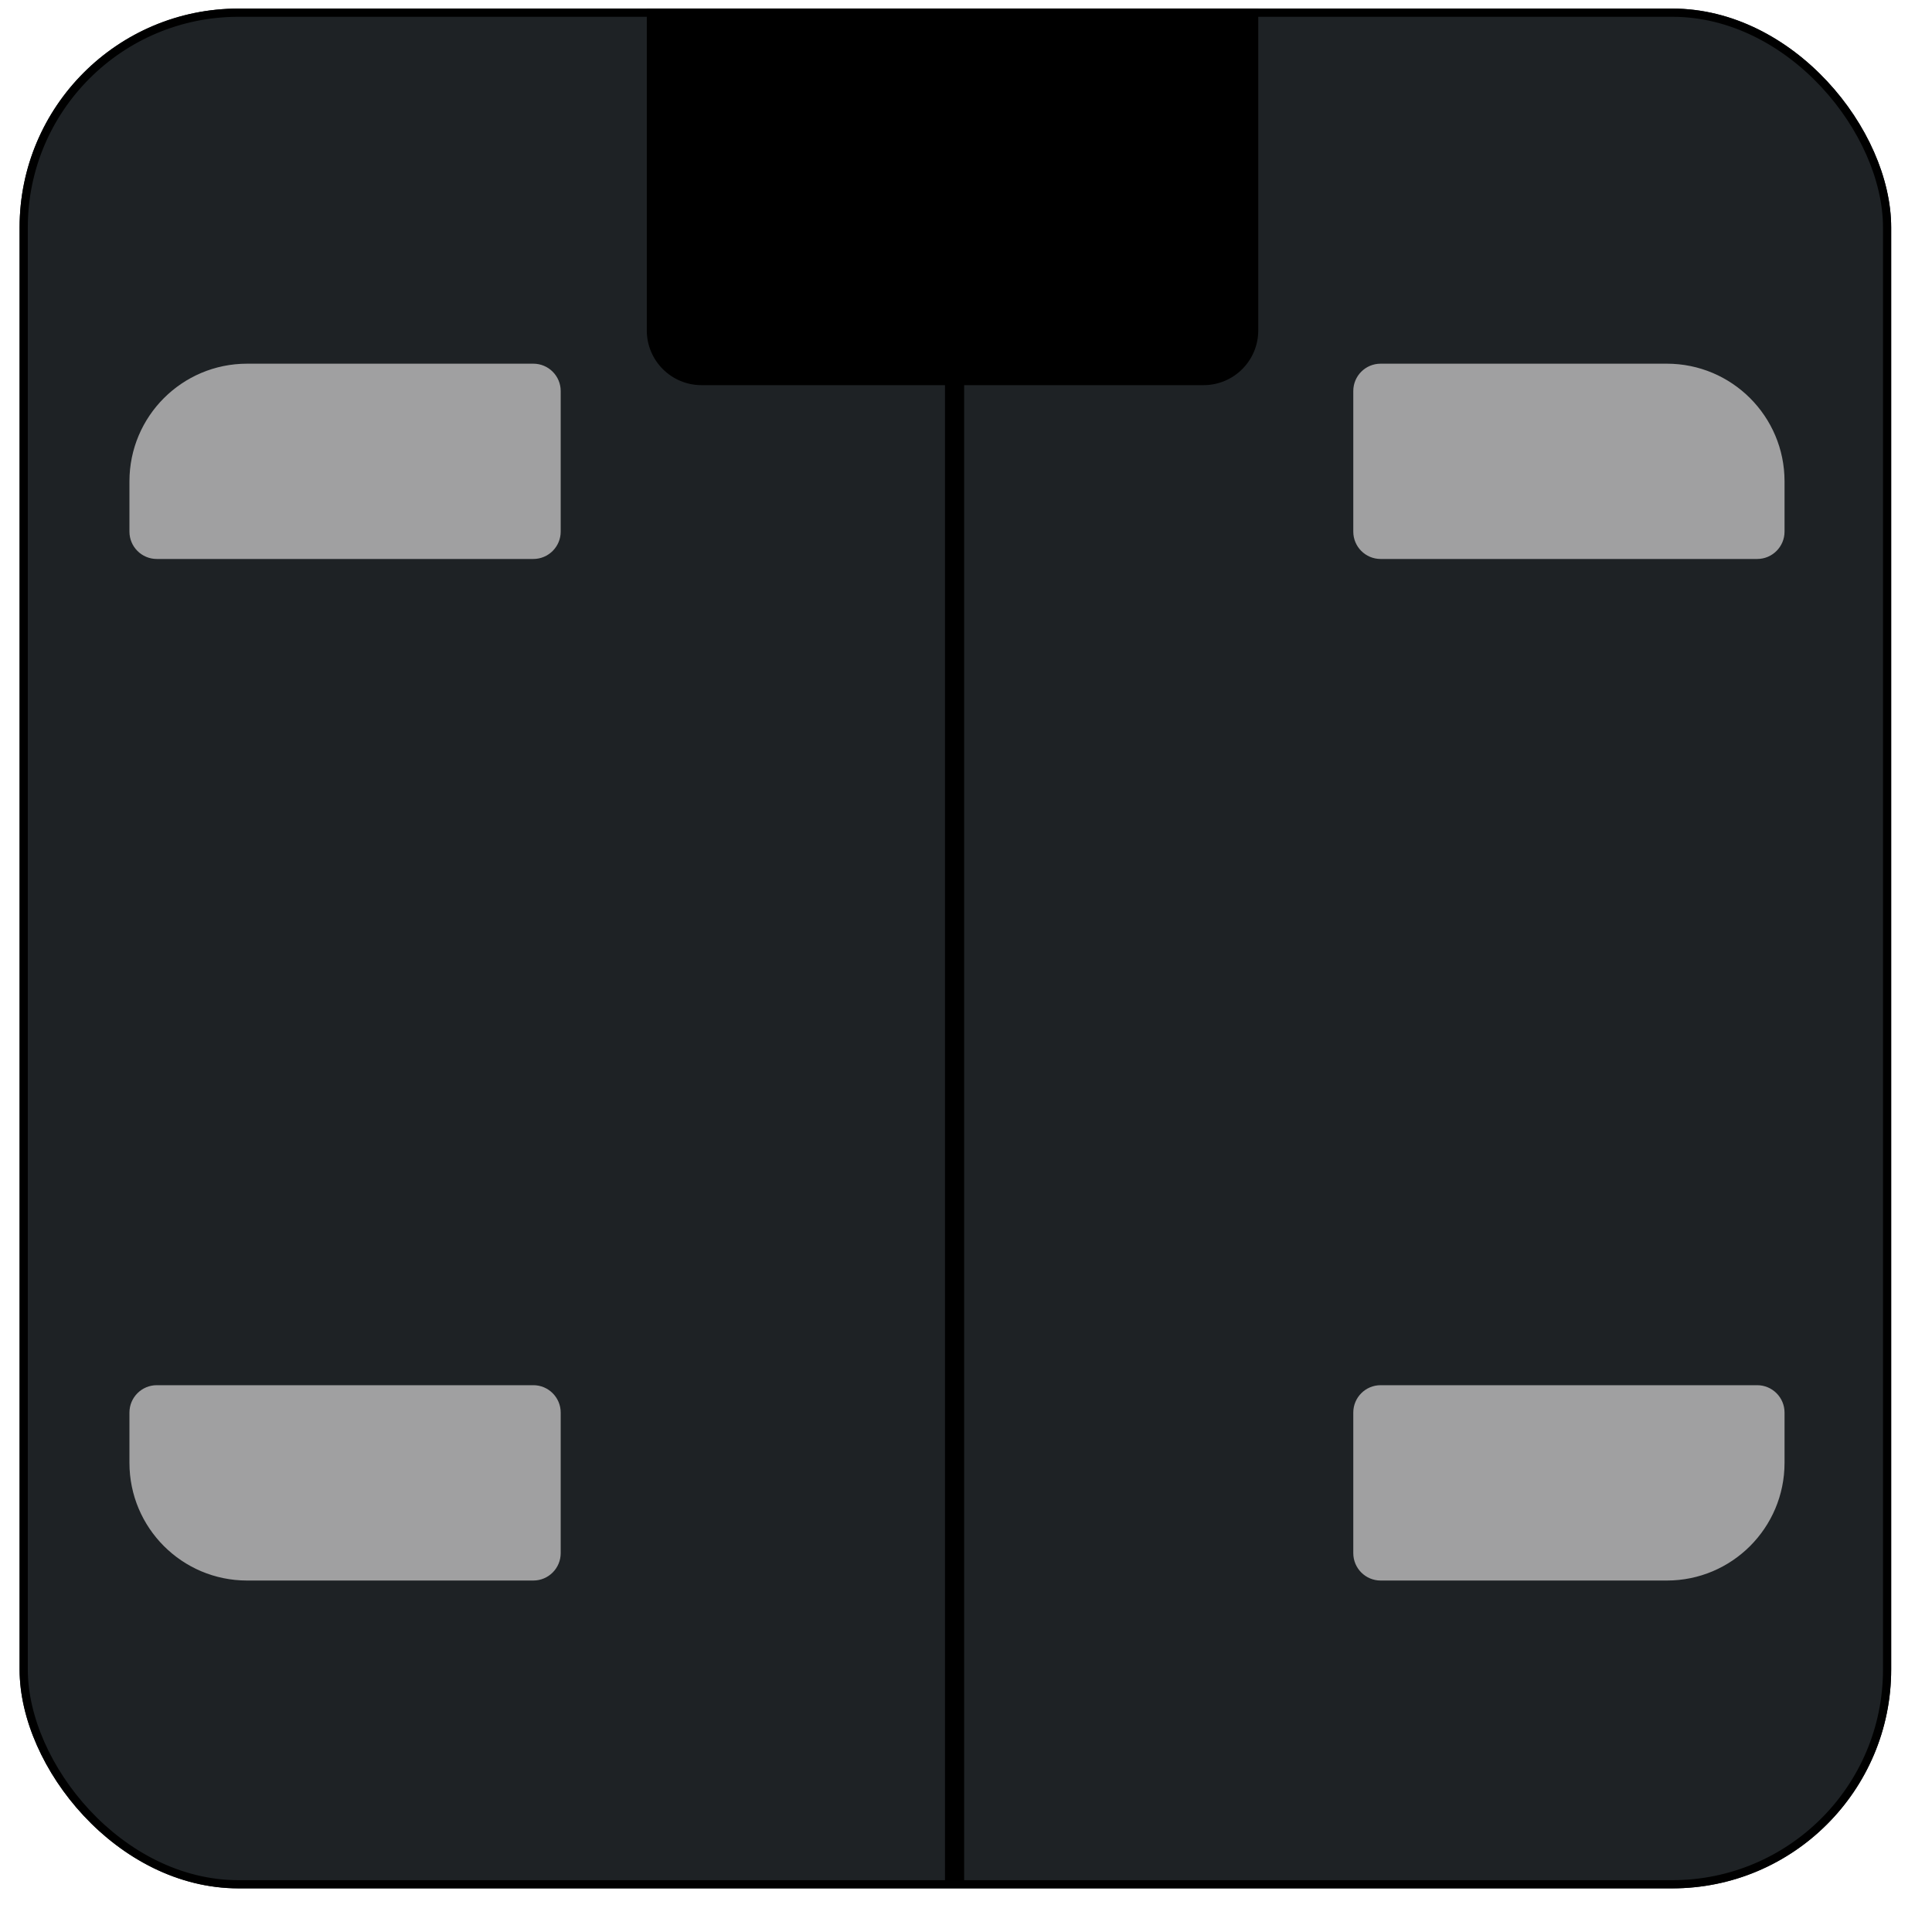
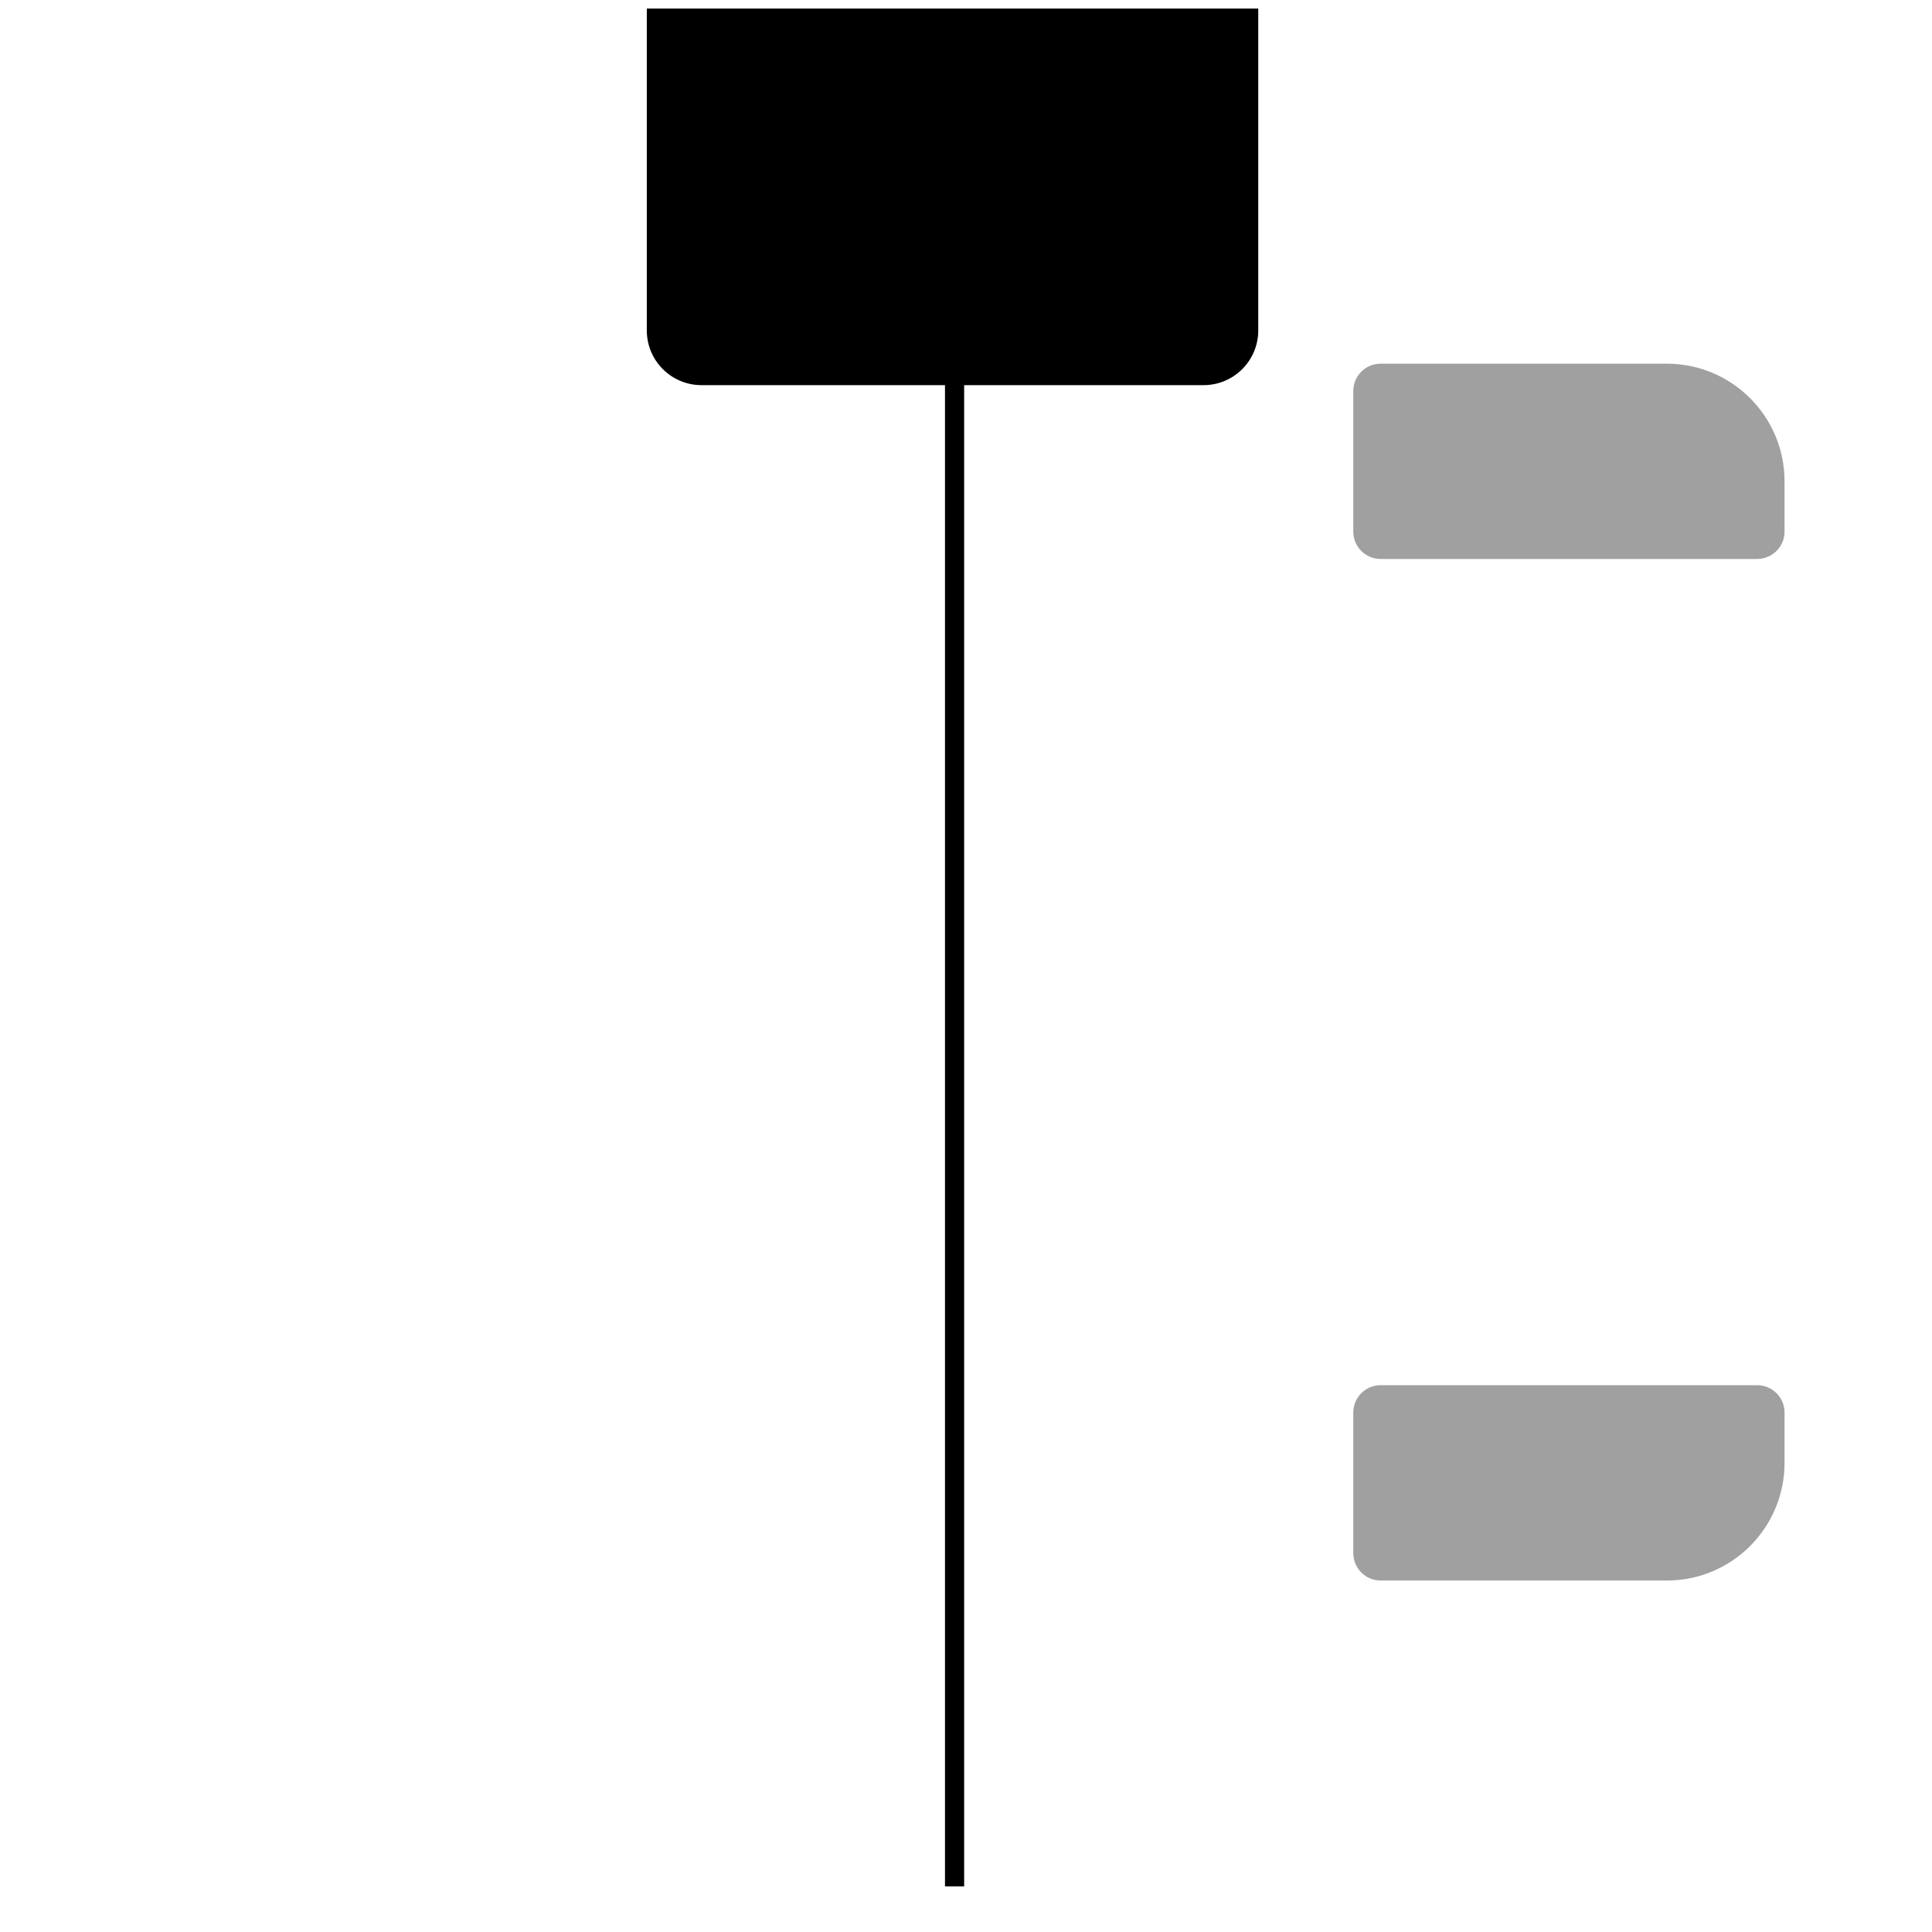
<svg xmlns="http://www.w3.org/2000/svg" width="37" height="37" viewBox="0 0 37 37" fill="none">
  <g clip-path="url(#clip0_881_5421)">
-     <rect x="0.375" y="0.164" width="35.843" height="36" rx="4.192" fill="#1E2225" />
-     <path d="M12.387 0.164H24.097V6.328C24.097 6.907 23.628 7.376 23.049 7.376H13.435C12.856 7.376 12.387 6.907 12.387 6.328V0.164Z" fill="black" />
+     <path d="M12.387 0.164H24.097V6.328C24.097 6.907 23.628 7.376 23.049 7.376H13.435C12.856 7.376 12.387 6.907 12.387 6.328Z" fill="black" />
    <path d="M18.281 7.377V35.943" stroke="black" stroke-width="0.367" stroke-linecap="square" />
-     <path d="M2.479 9.218C2.479 7.974 3.487 6.965 4.732 6.965H10.214C10.503 6.965 10.738 7.199 10.738 7.489V10.181C10.738 10.47 10.503 10.705 10.214 10.705H3.003C2.713 10.705 2.479 10.47 2.479 10.181V9.218Z" fill="#A0A0A1" />
    <path d="M34.176 9.218C34.176 7.974 33.167 6.965 31.922 6.965H26.441C26.151 6.965 25.917 7.199 25.917 7.489V10.181C25.917 10.47 26.151 10.705 26.441 10.705H33.652C33.941 10.705 34.176 10.47 34.176 10.181V9.218Z" fill="#A0A0A1" />
-     <path d="M2.479 28.015C2.479 29.26 3.487 30.269 4.732 30.269H10.214C10.503 30.269 10.738 30.034 10.738 29.744V27.052C10.738 26.763 10.503 26.528 10.214 26.528H3.003C2.713 26.528 2.479 26.763 2.479 27.052V28.015Z" fill="#A0A0A1" />
    <path d="M34.176 28.015C34.176 29.26 33.167 30.269 31.922 30.269H26.441C26.151 30.269 25.917 30.034 25.917 29.744V27.052C25.917 26.763 26.151 26.528 26.441 26.528H33.652C33.941 26.528 34.176 26.763 34.176 27.052V28.015Z" fill="#A0A0A1" />
  </g>
-   <rect x="0.454" y="0.243" width="35.686" height="35.843" rx="4.114" stroke="black" stroke-width="0.157" />
  <defs>
    <clipPath id="clip0_881_5421">
      <rect x="0.375" y="0.164" width="35.843" height="36" rx="4.192" fill="white" />
    </clipPath>
  </defs>
</svg>